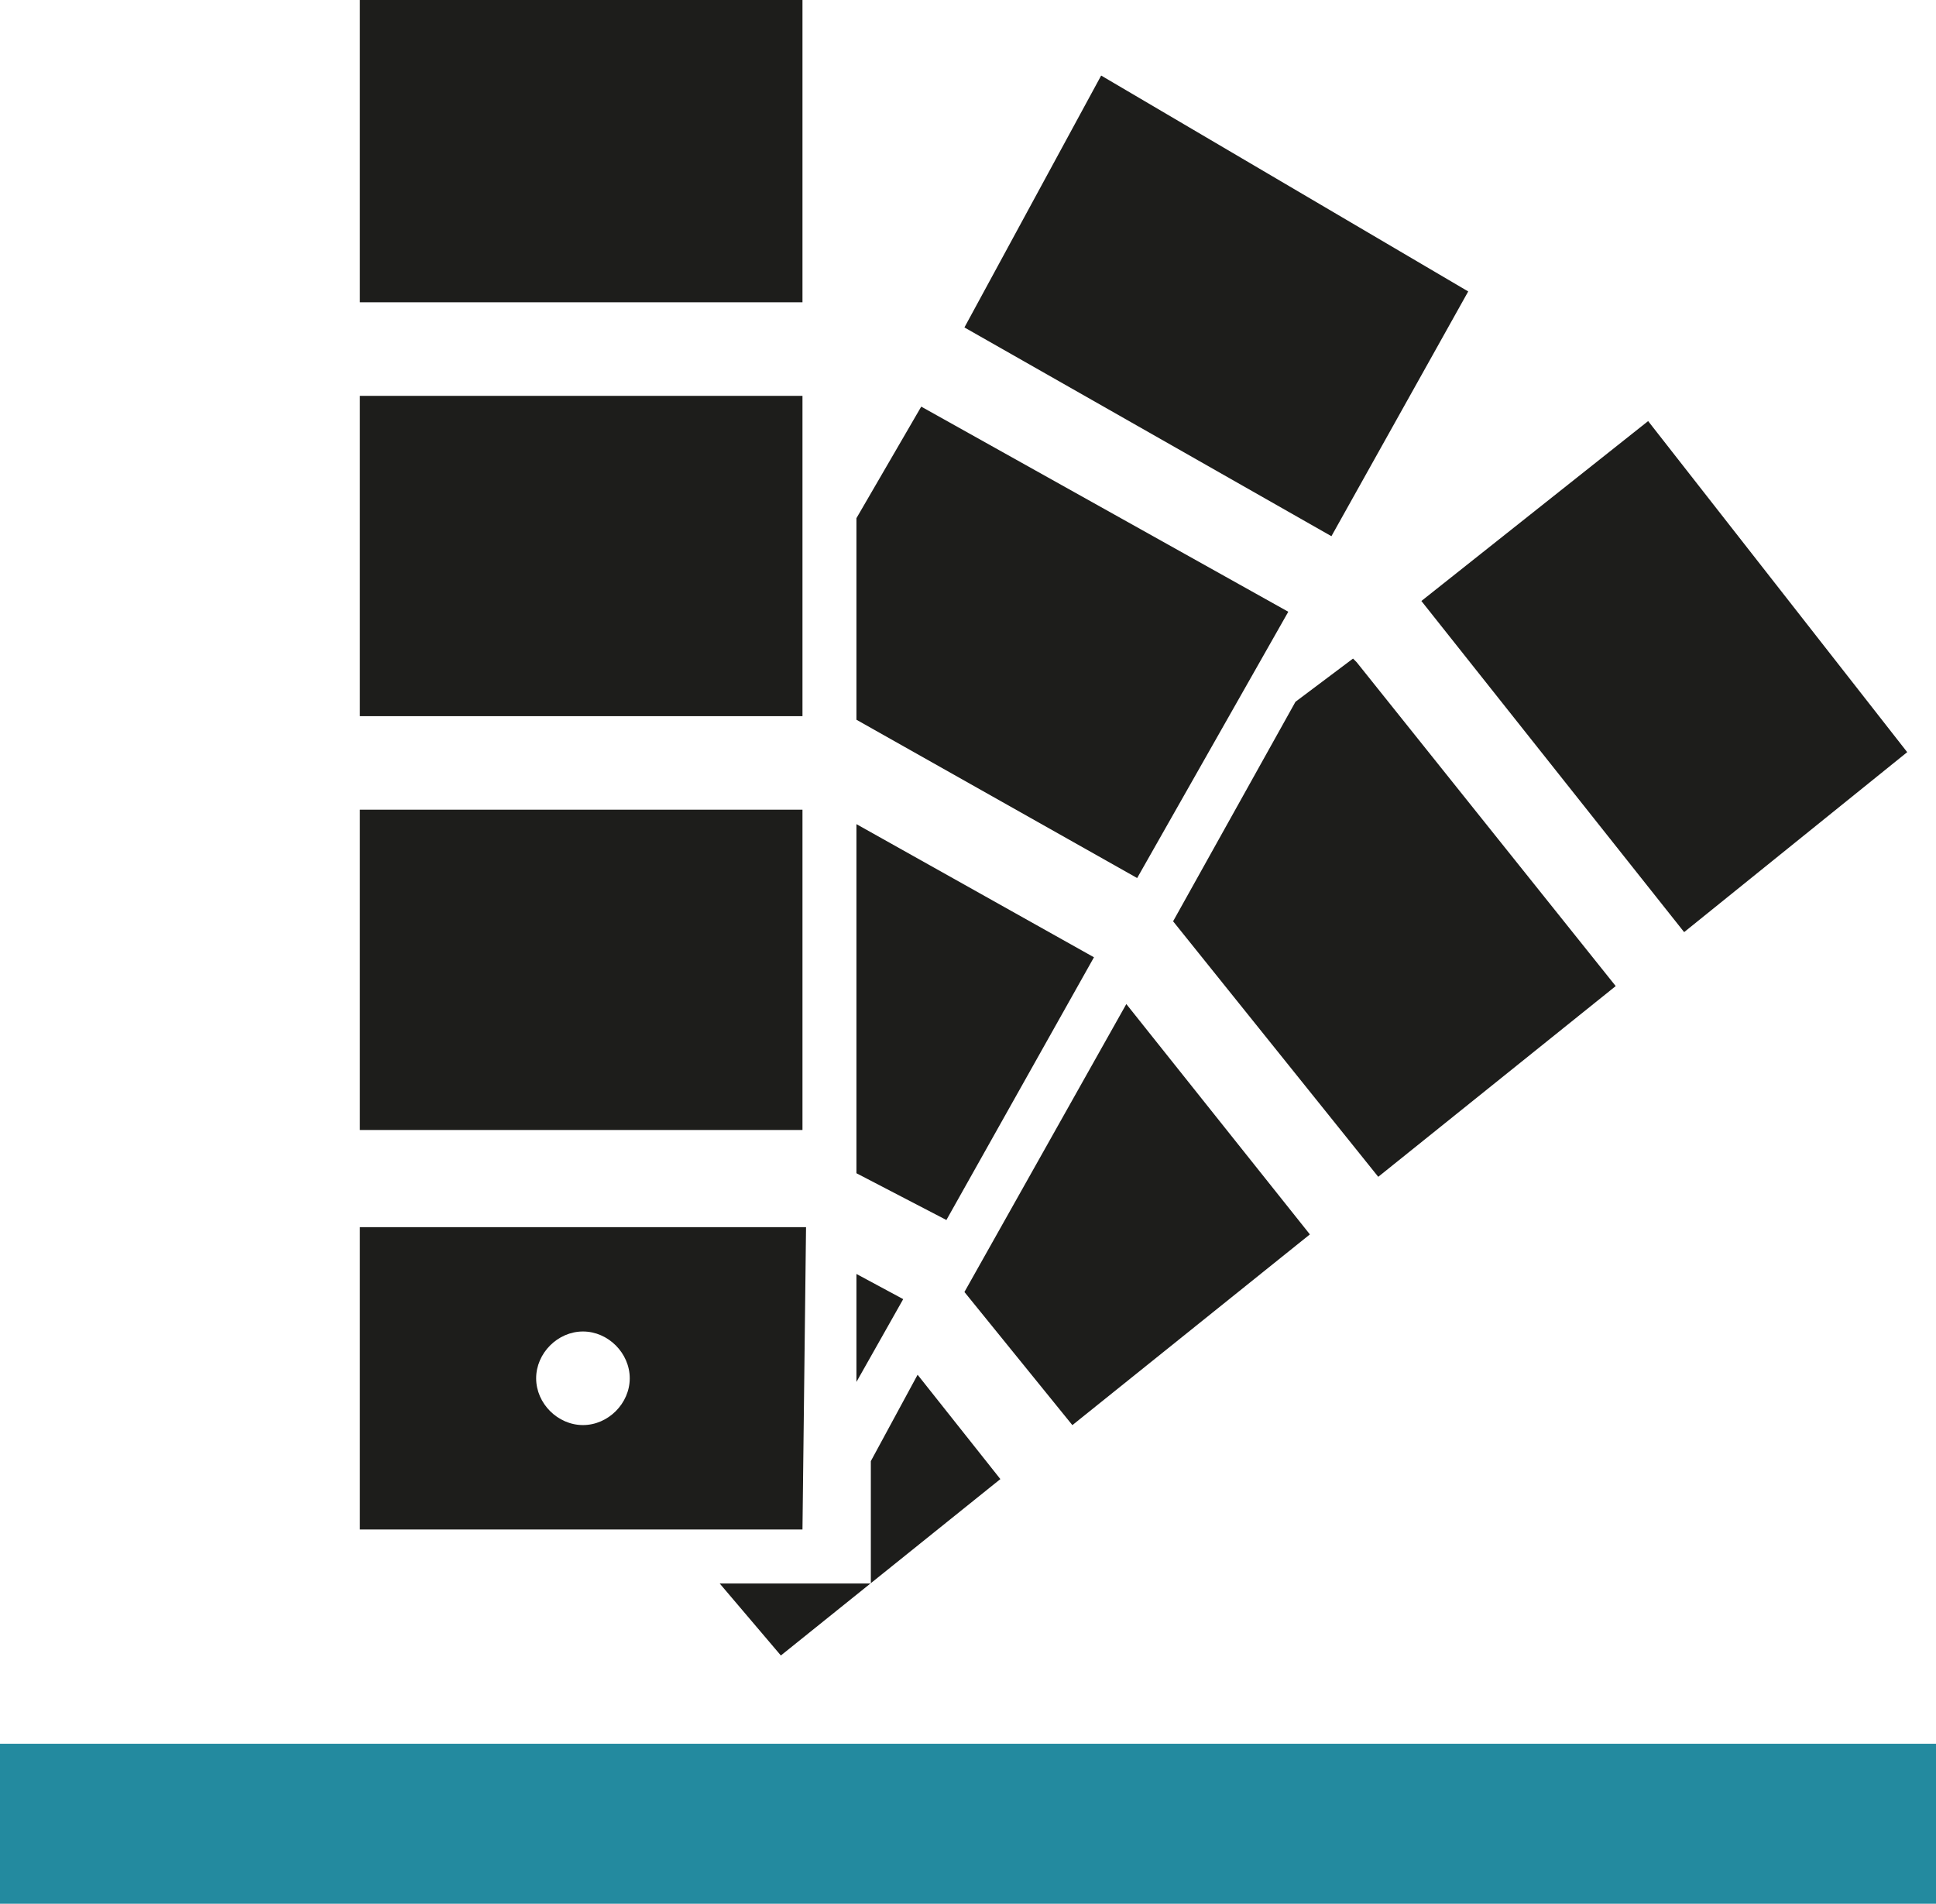
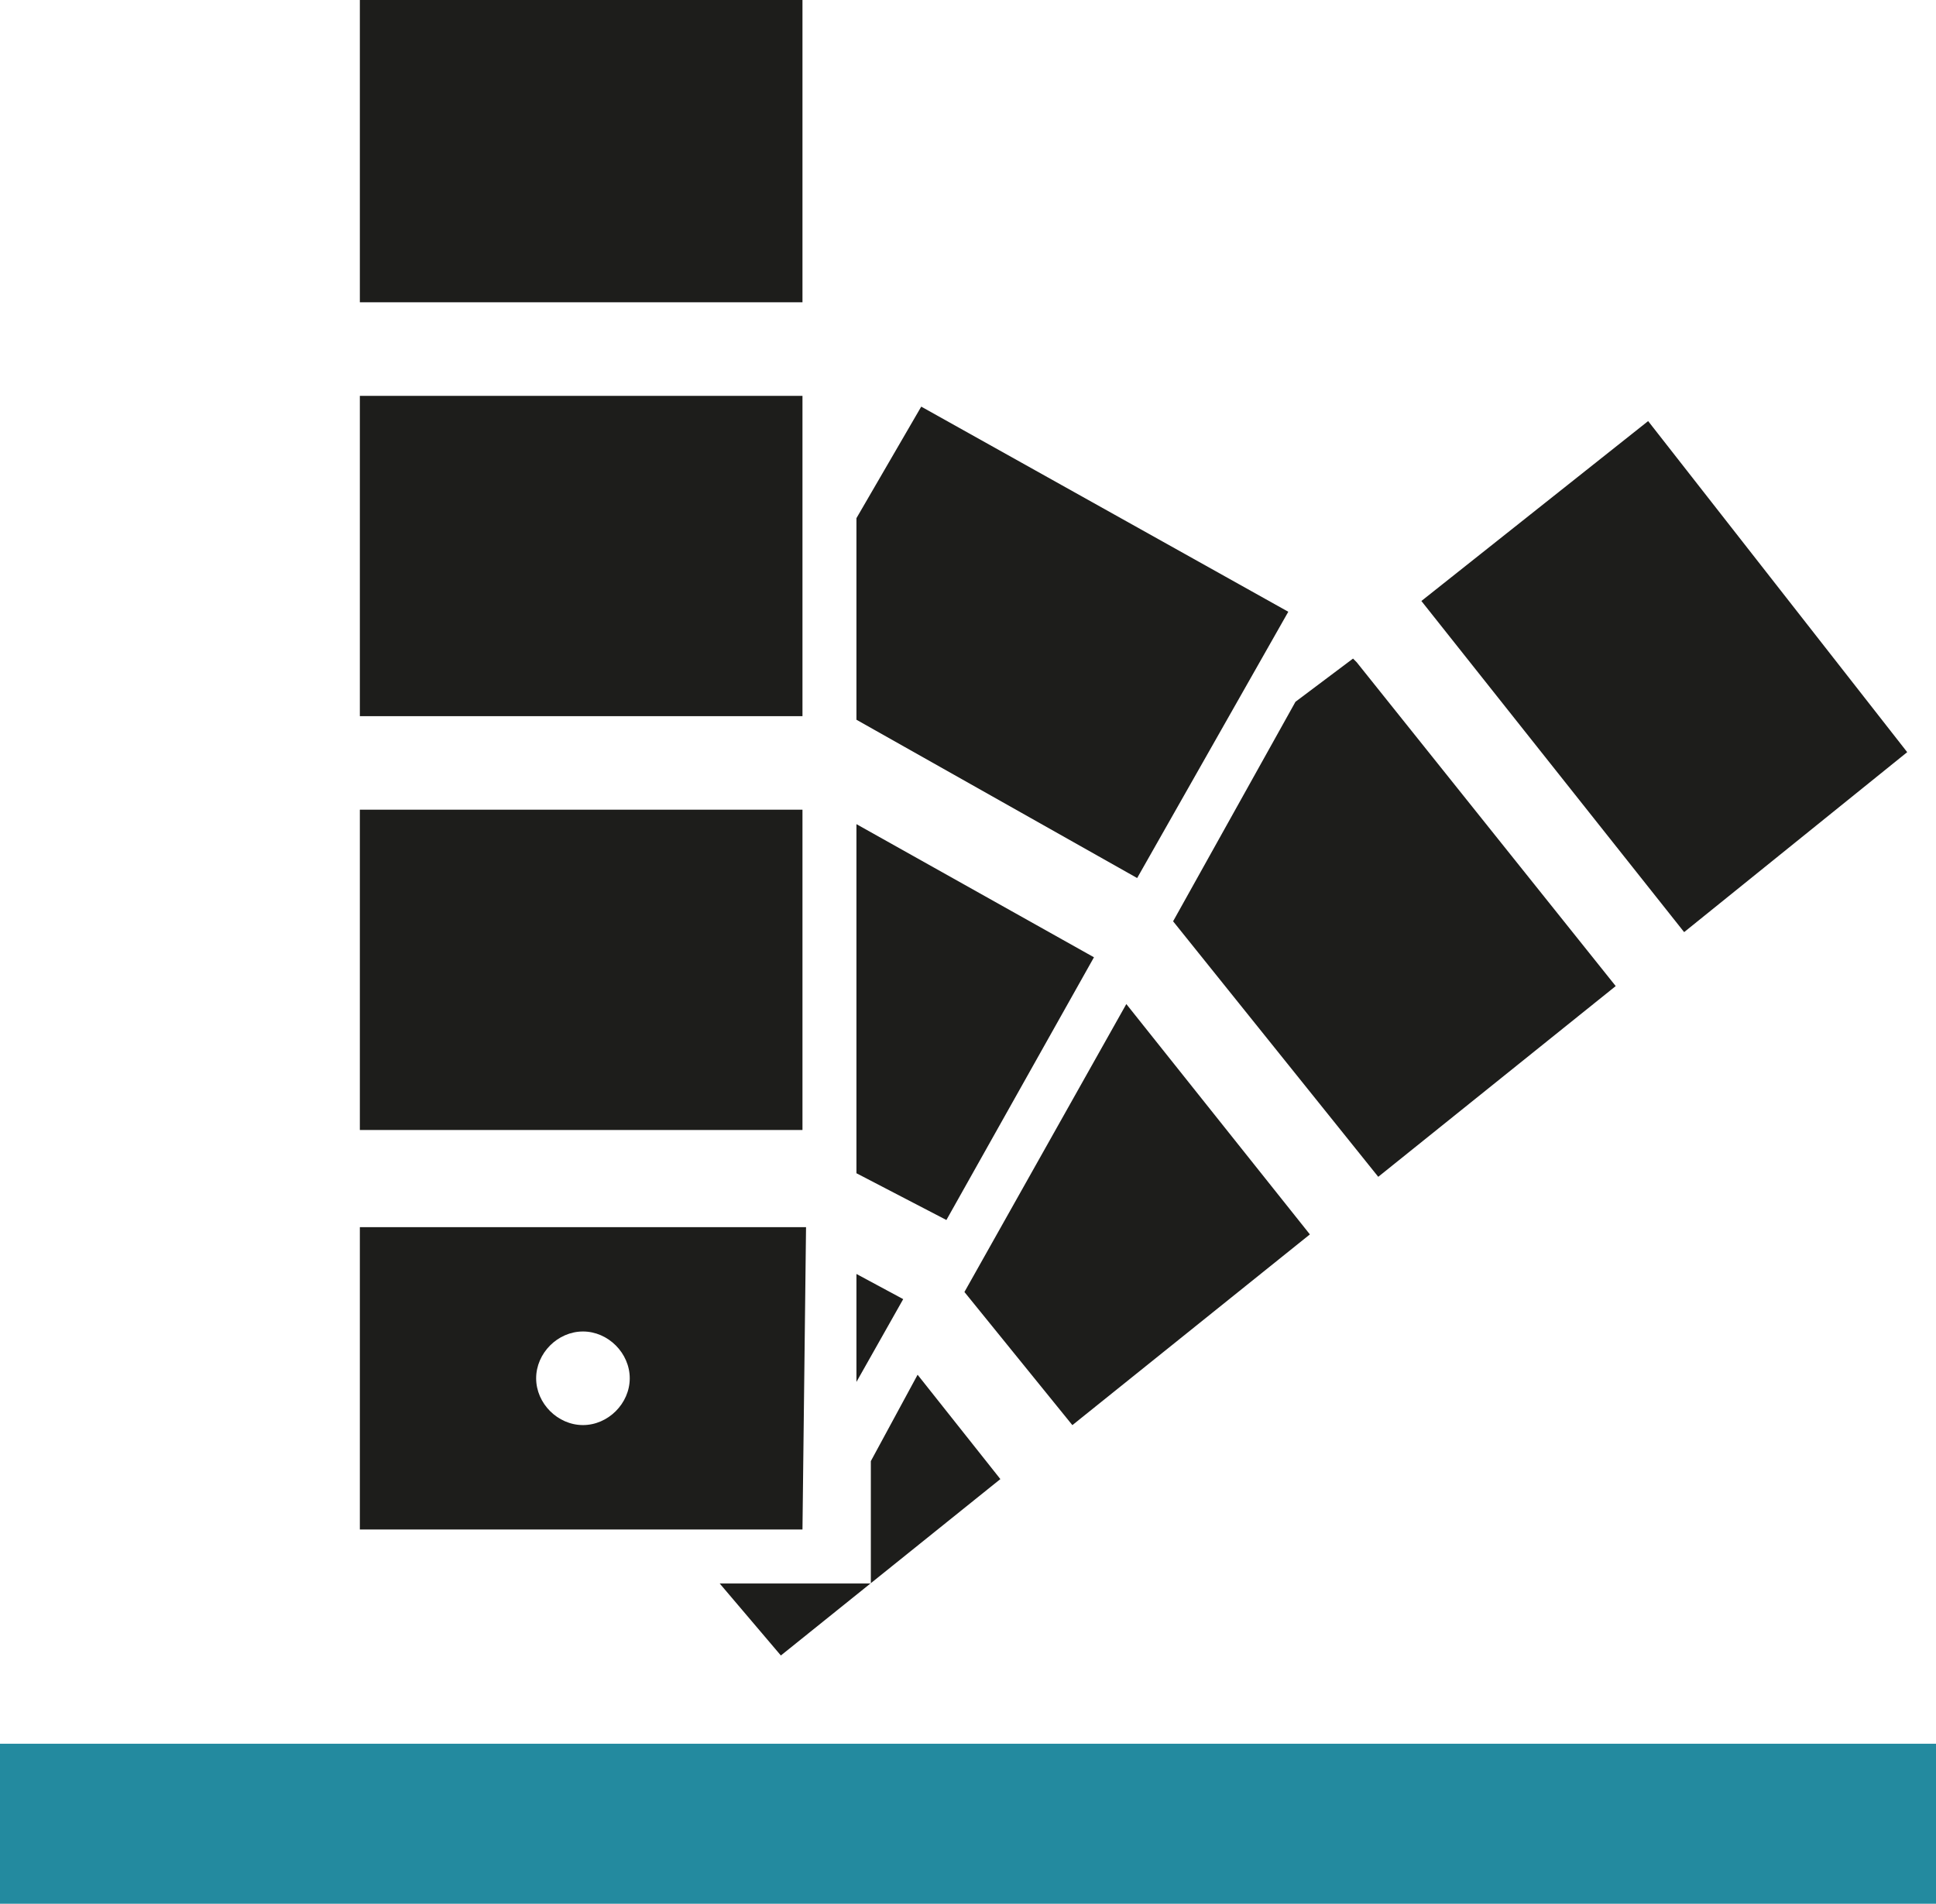
<svg xmlns="http://www.w3.org/2000/svg" preserveAspectRatio="none" width="100%" height="100%" overflow="visible" style="display: block;" viewBox="0 0 32 31.471" fill="none">
  <g id="Group">
    <path id="Vector" d="M31.5 29.326V30.971H0.5V29.326H31.5Z" fill="#238A9F" stroke="#238A9F" />
    <g id="Group_2">
      <path id="Vector_2" d="M13.264 6.544H5.948V11.839H13.264V6.544Z" fill="#1D1D1B" />
      <path id="Vector_3" d="M13.264 0H5.948V4.997H13.264V0Z" fill="#1D1D1B" />
      <path id="Vector_4" d="M9.636 23.558C9.219 23.558 8.862 23.201 8.862 22.785C8.862 22.368 9.219 22.011 9.636 22.011C10.052 22.011 10.409 22.368 10.409 22.785C10.409 23.201 10.052 23.558 9.636 23.558ZM13.323 20.286H5.948V25.284H13.264L13.323 20.286Z" fill="#1D1D1B" />
      <path id="Vector_5" d="M13.264 13.385H5.948V18.68H13.264V13.385Z" fill="#1D1D1B" />
      <path id="Vector_6" d="M21.294 10.113L15.227 6.722L14.156 8.566V11.898L18.796 14.515L21.294 10.113Z" fill="#1D1D1B" />
-       <path id="Vector_7" d="M24.268 4.818L18.201 1.249L15.941 5.413L22.007 8.864L24.268 4.818Z" fill="#1D1D1B" />
      <path id="Vector_8" d="M14.156 21.06V22.845L14.929 21.476L14.156 21.06Z" fill="#1D1D1B" />
      <path id="Vector_9" d="M18.082 15.825L14.156 13.624V19.395L15.643 20.168L18.082 15.825Z" fill="#1D1D1B" />
      <path id="Vector_10" d="M22.364 10.887L21.413 11.601L19.39 15.23L22.781 19.454L26.706 16.301L22.424 10.947L22.364 10.887Z" fill="#1D1D1B" />
      <path id="Vector_11" d="M31.524 12.434L27.242 6.961L23.494 9.935L27.837 15.409L31.524 12.434Z" fill="#1D1D1B" />
      <path id="Vector_12" d="M14.394 24.154V26.177H11.896L12.907 27.367L16.535 24.451L15.167 22.726L14.394 24.154Z" fill="#1D1D1B" />
      <path id="Vector_13" d="M15.941 21.358L17.725 23.559L21.651 20.406L18.617 16.598L15.941 21.358Z" fill="#1D1D1B" />
    </g>
  </g>
</svg>